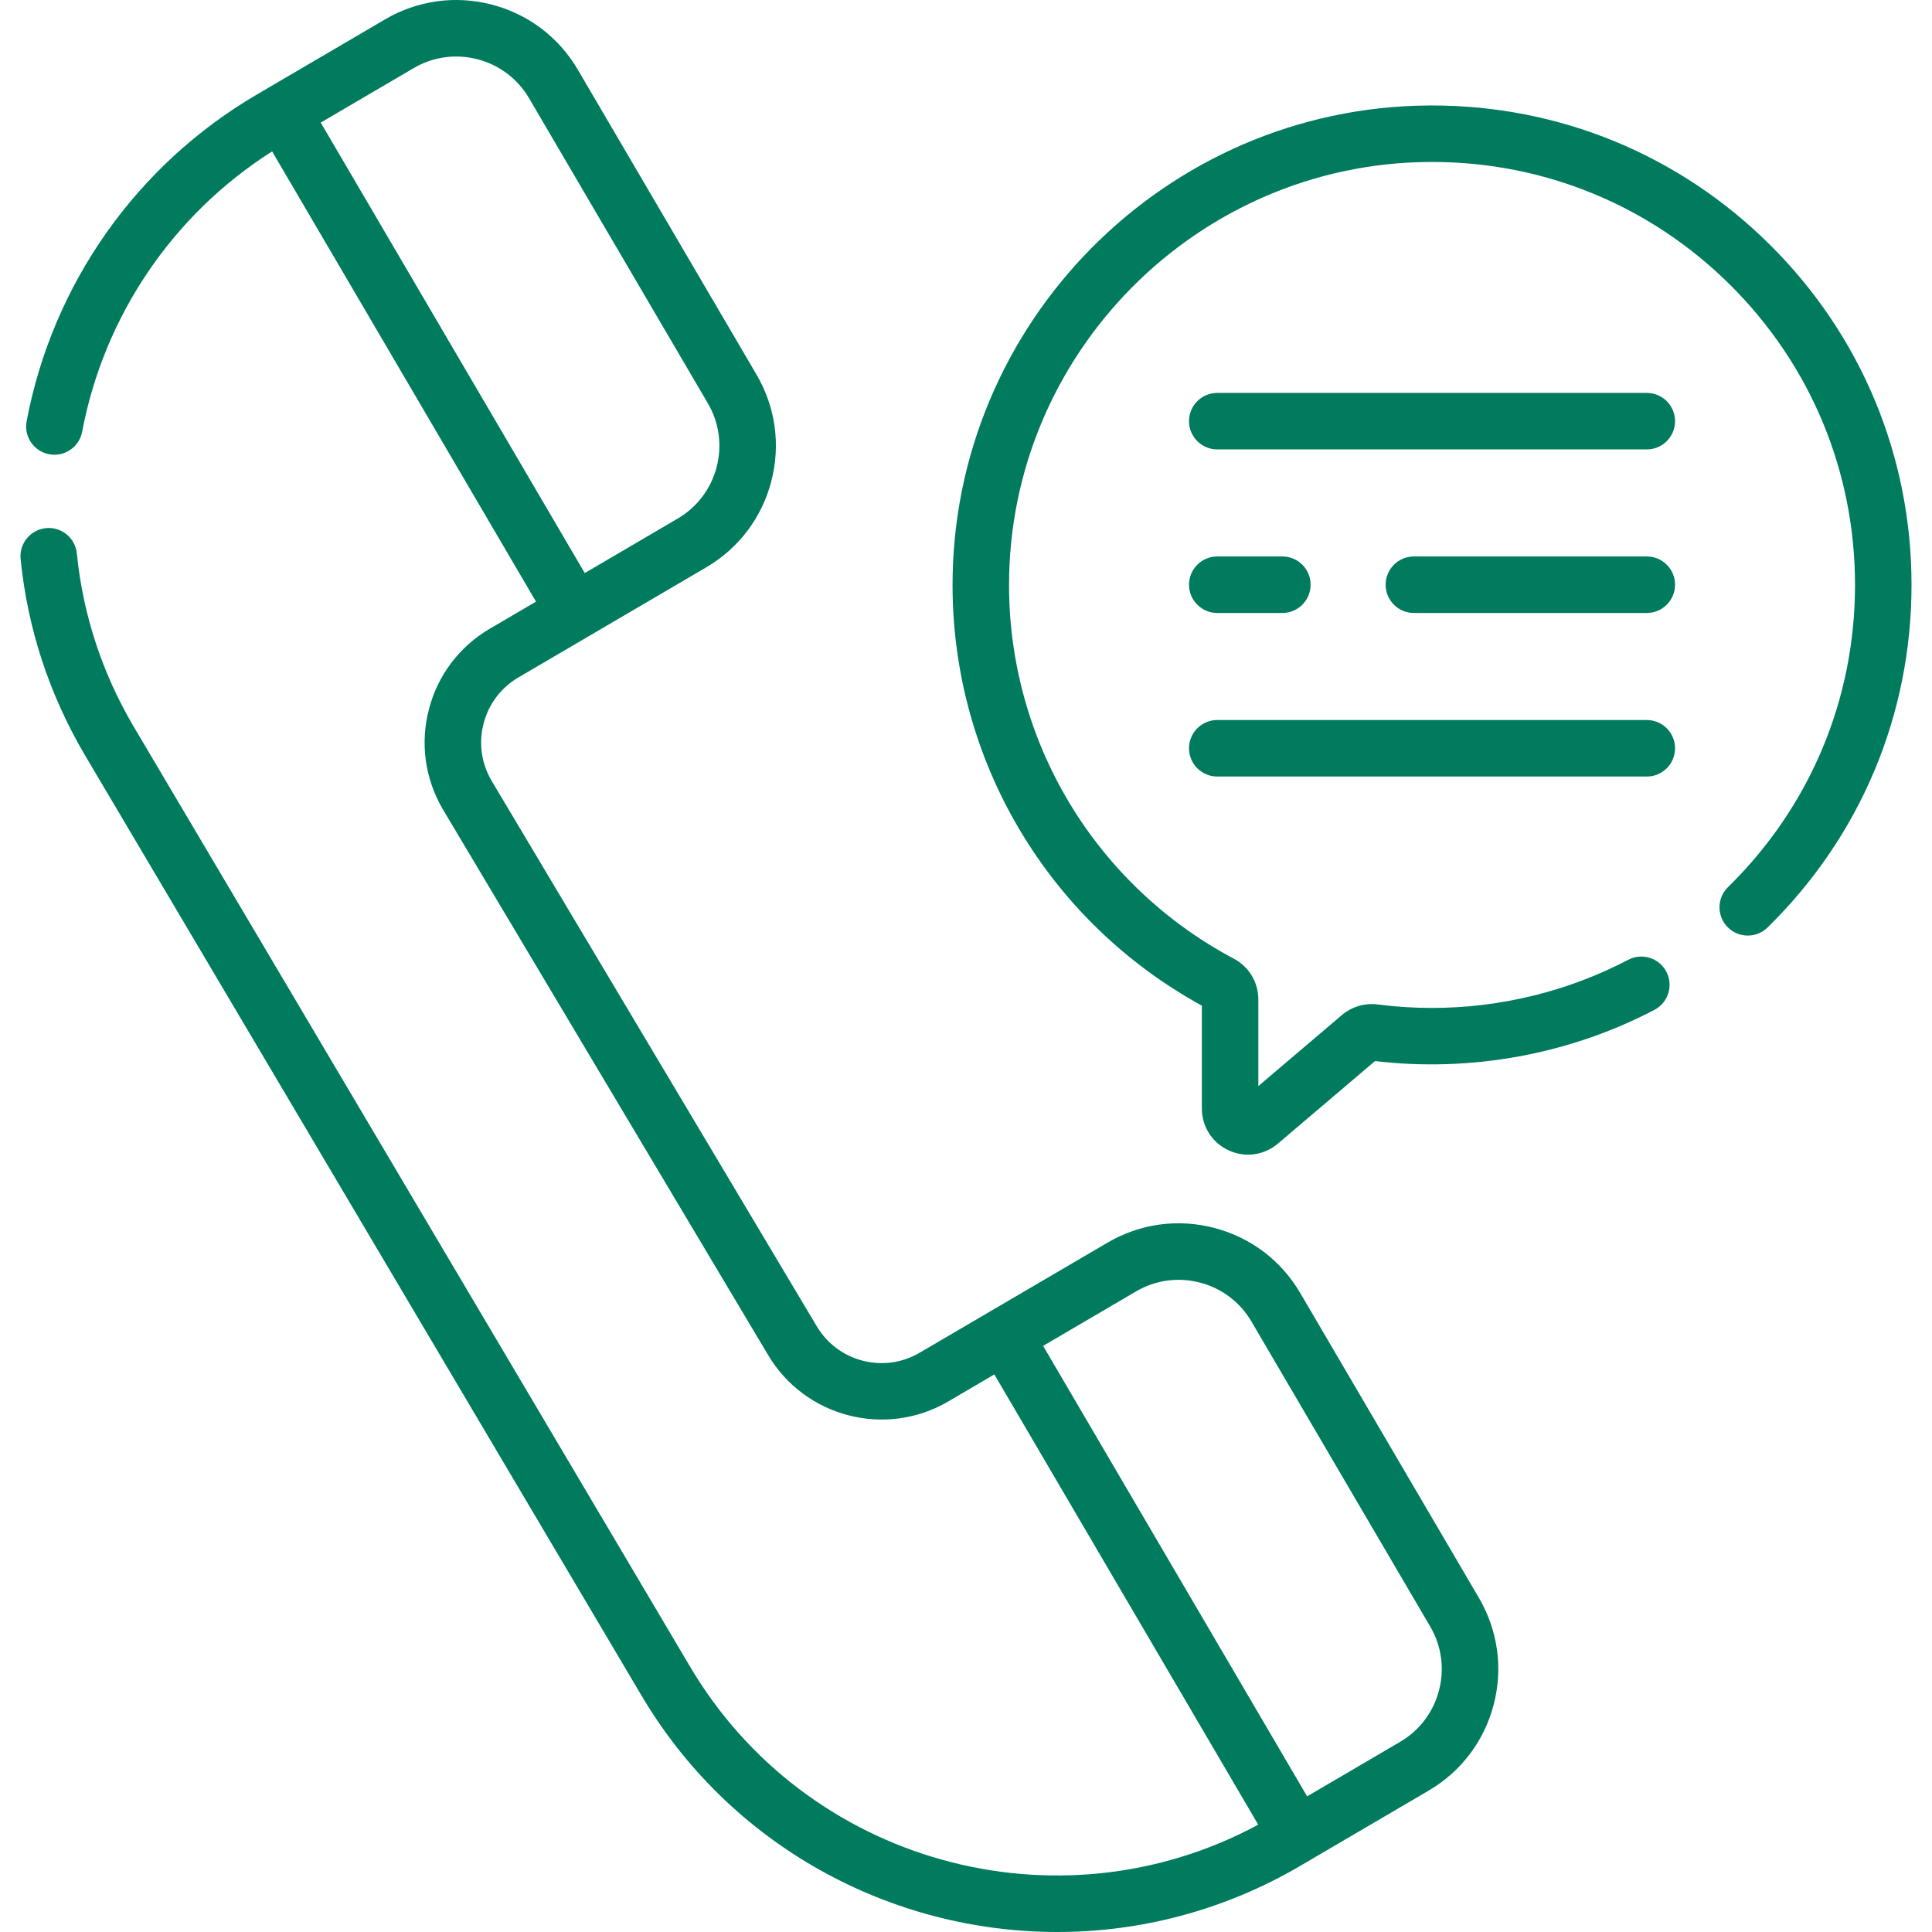
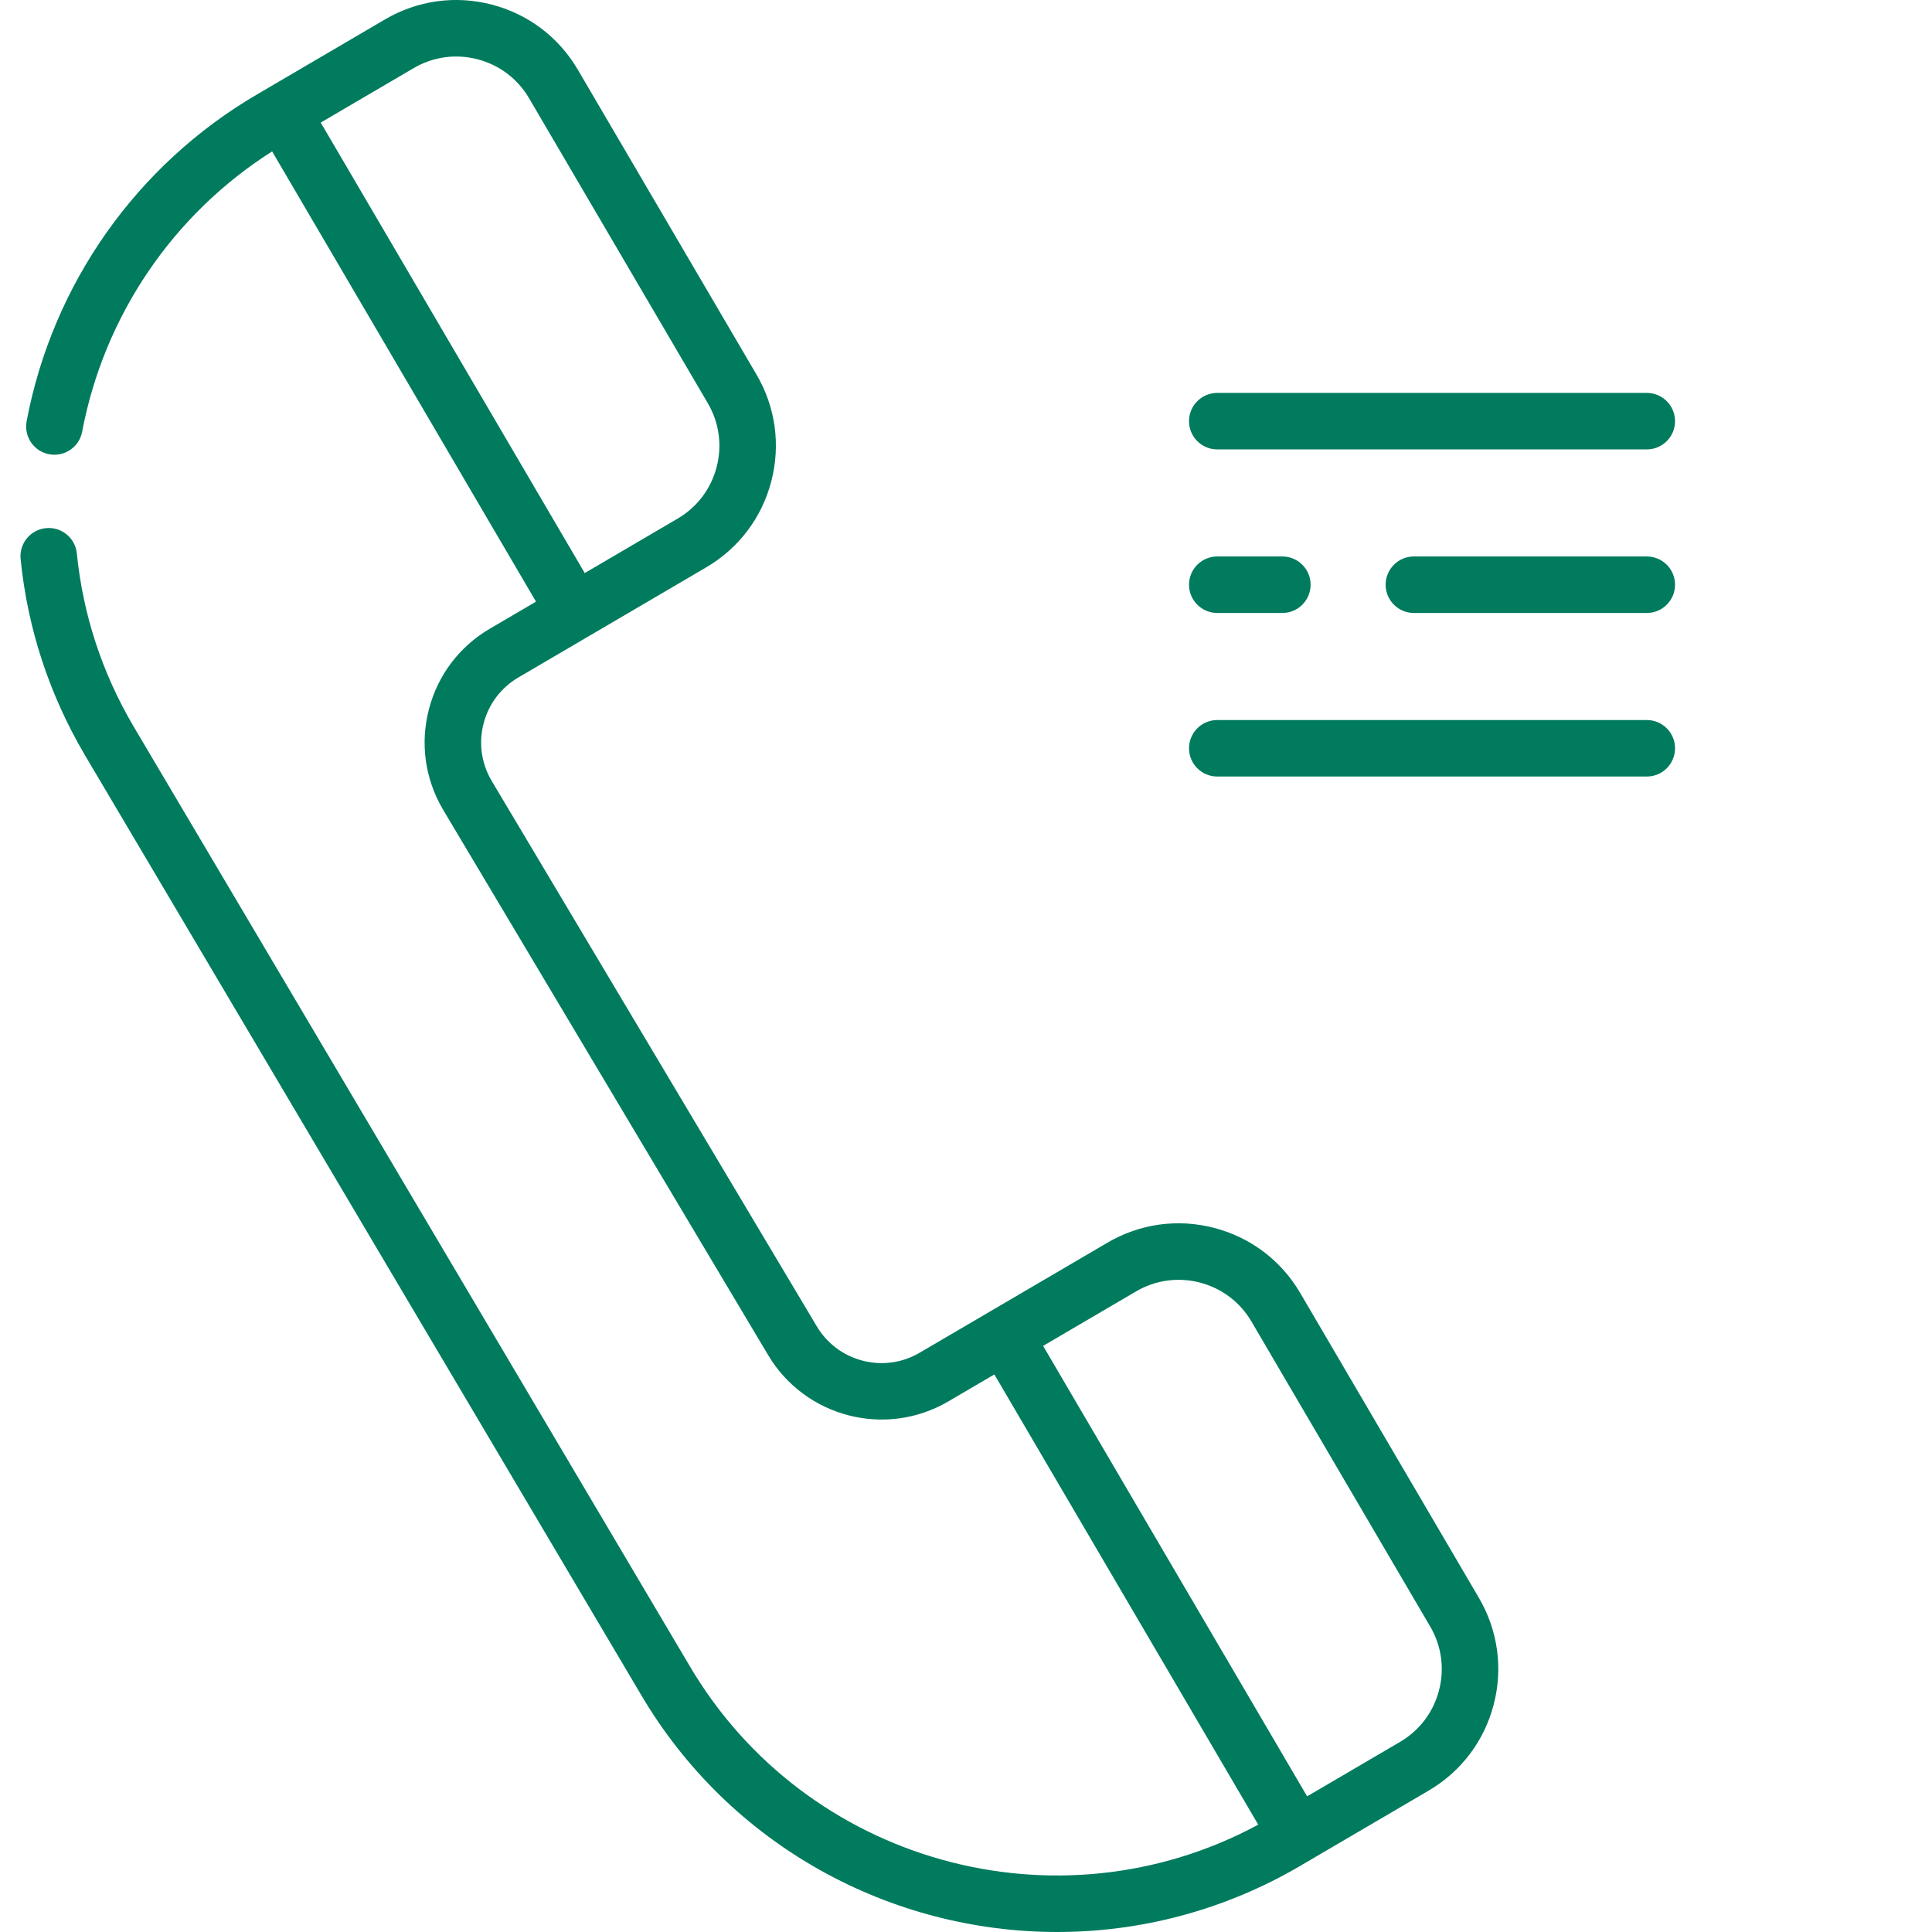
<svg xmlns="http://www.w3.org/2000/svg" version="1.1" width="512" height="512" x="0" y="0" viewBox="0 0 512 512" style="enable-background:new 0 0 512 512" xml:space="preserve" class="">
  <g>
    <g>
      <g>
        <path d="m344.572 342.658c-5.042-8.604-13.132-14.728-22.782-17.246-9.651-2.52-19.702-1.129-28.304 3.914l-49.766 29.162c-4.605 2.7-9.986 3.445-15.151 2.097s-9.497-4.627-12.225-9.28l-86.088-144.433c-2.699-4.606-3.444-9.987-2.096-15.152 1.348-5.166 4.626-9.497 9.232-12.196l49.761-29.17h.001c8.603-5.042 14.727-13.133 17.245-22.783 2.518-9.649 1.128-19.701-3.915-28.303l-47.352-80.798c-5.043-8.603-13.133-14.727-22.783-17.245-9.649-2.518-19.702-1.127-28.303 3.915l-34.04 19.95c-31.867 18.676-54.081 50.22-60.947 86.543-.768 4.063 1.903 7.98 5.965 8.747 4.066.767 7.98-1.902 8.747-5.965 5.811-30.737 24.069-57.599 50.344-74.294l69.933 119.32-12.225 7.165c-8.057 4.722-13.792 12.298-16.149 21.333-2.358 9.034-1.056 18.447 3.693 26.55l86.088 144.434c9.749 16.631 31.208 22.228 47.837 12.482l12.225-7.165 69.933 119.32c-53.119 28.649-120.042 10.218-150.817-42.292l-147.332-248.924c-8.288-14.139-13.313-29.508-14.937-45.678-.413-4.114-4.073-7.111-8.198-6.701-4.114.413-7.114 4.083-6.701 8.198 1.841 18.328 7.533 35.74 16.934 51.779l147.331 248.926c23.755 40.53 66.54 63.132 110.438 63.132 21.929 0 44.14-5.643 64.386-17.509l34.04-19.951c8.604-5.042 14.728-13.132 17.246-22.782 2.518-9.648 1.128-19.7-3.914-28.303zm-236.4-270.627-23.176-39.543 24.621-14.43c5.153-3.021 11.172-3.851 16.952-2.345 5.78 1.508 10.625 5.176 13.645 10.329l47.354 80.798c3.021 5.153 3.853 11.173 2.345 16.952-1.508 5.78-5.176 10.625-10.329 13.645l-24.62 14.43zm273.181 375.947c-1.508 5.779-5.176 10.624-10.329 13.644l-24.621 14.431-69.967-119.379 24.62-14.43c5.154-3.02 11.175-3.852 16.953-2.344 5.78 1.508 10.625 5.176 13.645 10.329l47.354 80.797c3.021 5.152 3.853 11.172 2.345 16.952z" fill="#007b5d" data-original="#000000" style="" class="" />
-         <path d="m469.01 64.824c-23.985-23.802-55.732-36.874-89.498-36.874-.331 0-.666.002-.996.004-69.622.529-126.181 57.614-126.082 127.25.066 46.49 25.341 88.983 66.068 111.301v27.242c0 4.824 2.721 9.079 7.099 11.104 1.668.771 3.426 1.149 5.168 1.149 2.83 0 5.614-.998 7.889-2.932l25.735-21.875c25.453 3.022 51.583-1.79 74.053-13.575 3.661-1.92 5.073-6.445 3.153-10.107s-6.447-5.071-10.107-3.152c-15.913 8.345-33.891 12.757-51.99 12.757-4.781 0-9.617-.309-14.372-.918-3.433-.441-6.898.583-9.513 2.804l-22.142 18.821v-22.955c0-4.533-2.482-8.668-6.479-10.792-36.697-19.495-59.53-57.388-59.589-98.893-.087-61.432 49.807-111.79 111.222-112.257.294-.003.586-.004.879-.004 29.788 0 57.797 11.533 78.955 32.53 21.368 21.206 33.136 49.463 33.136 79.567 0 30.381-11.955 58.823-33.662 80.085-2.954 2.893-3.003 7.634-.11 10.587 2.894 2.953 7.633 3.003 10.587.11 24.607-24.103 38.158-56.343 38.158-90.782.001-34.124-13.339-66.156-37.562-90.195z" fill="#007b5d" data-original="#000000" style="" class="" />
        <path d="m436.418 104.125h-113.828c-4.135 0-7.486 3.351-7.486 7.486s3.351 7.486 7.486 7.486h113.828c4.135 0 7.486-3.351 7.486-7.486s-3.351-7.486-7.486-7.486z" fill="#007b5d" data-original="#000000" style="" class="" />
        <path d="m436.418 147.47h-61.725c-4.135 0-7.486 3.351-7.486 7.486s3.351 7.486 7.486 7.486h61.725c4.135 0 7.486-3.351 7.486-7.486s-3.351-7.486-7.486-7.486z" fill="#007b5d" data-original="#000000" style="" class="" />
        <path d="m322.59 162.443h17.249c4.135 0 7.486-3.351 7.486-7.486s-3.351-7.486-7.486-7.486h-17.249c-4.135 0-7.486 3.351-7.486 7.486s3.351 7.486 7.486 7.486z" fill="#007b5d" data-original="#000000" style="" class="" />
        <path d="m322.59 205.788h113.828c4.135 0 7.486-3.351 7.486-7.486s-3.351-7.486-7.486-7.486h-113.828c-4.135 0-7.486 3.351-7.486 7.486-.001 4.135 3.351 7.486 7.486 7.486z" fill="#007b5d" data-original="#000000" style="" class="" />
      </g>
    </g>
  </g>
</svg>